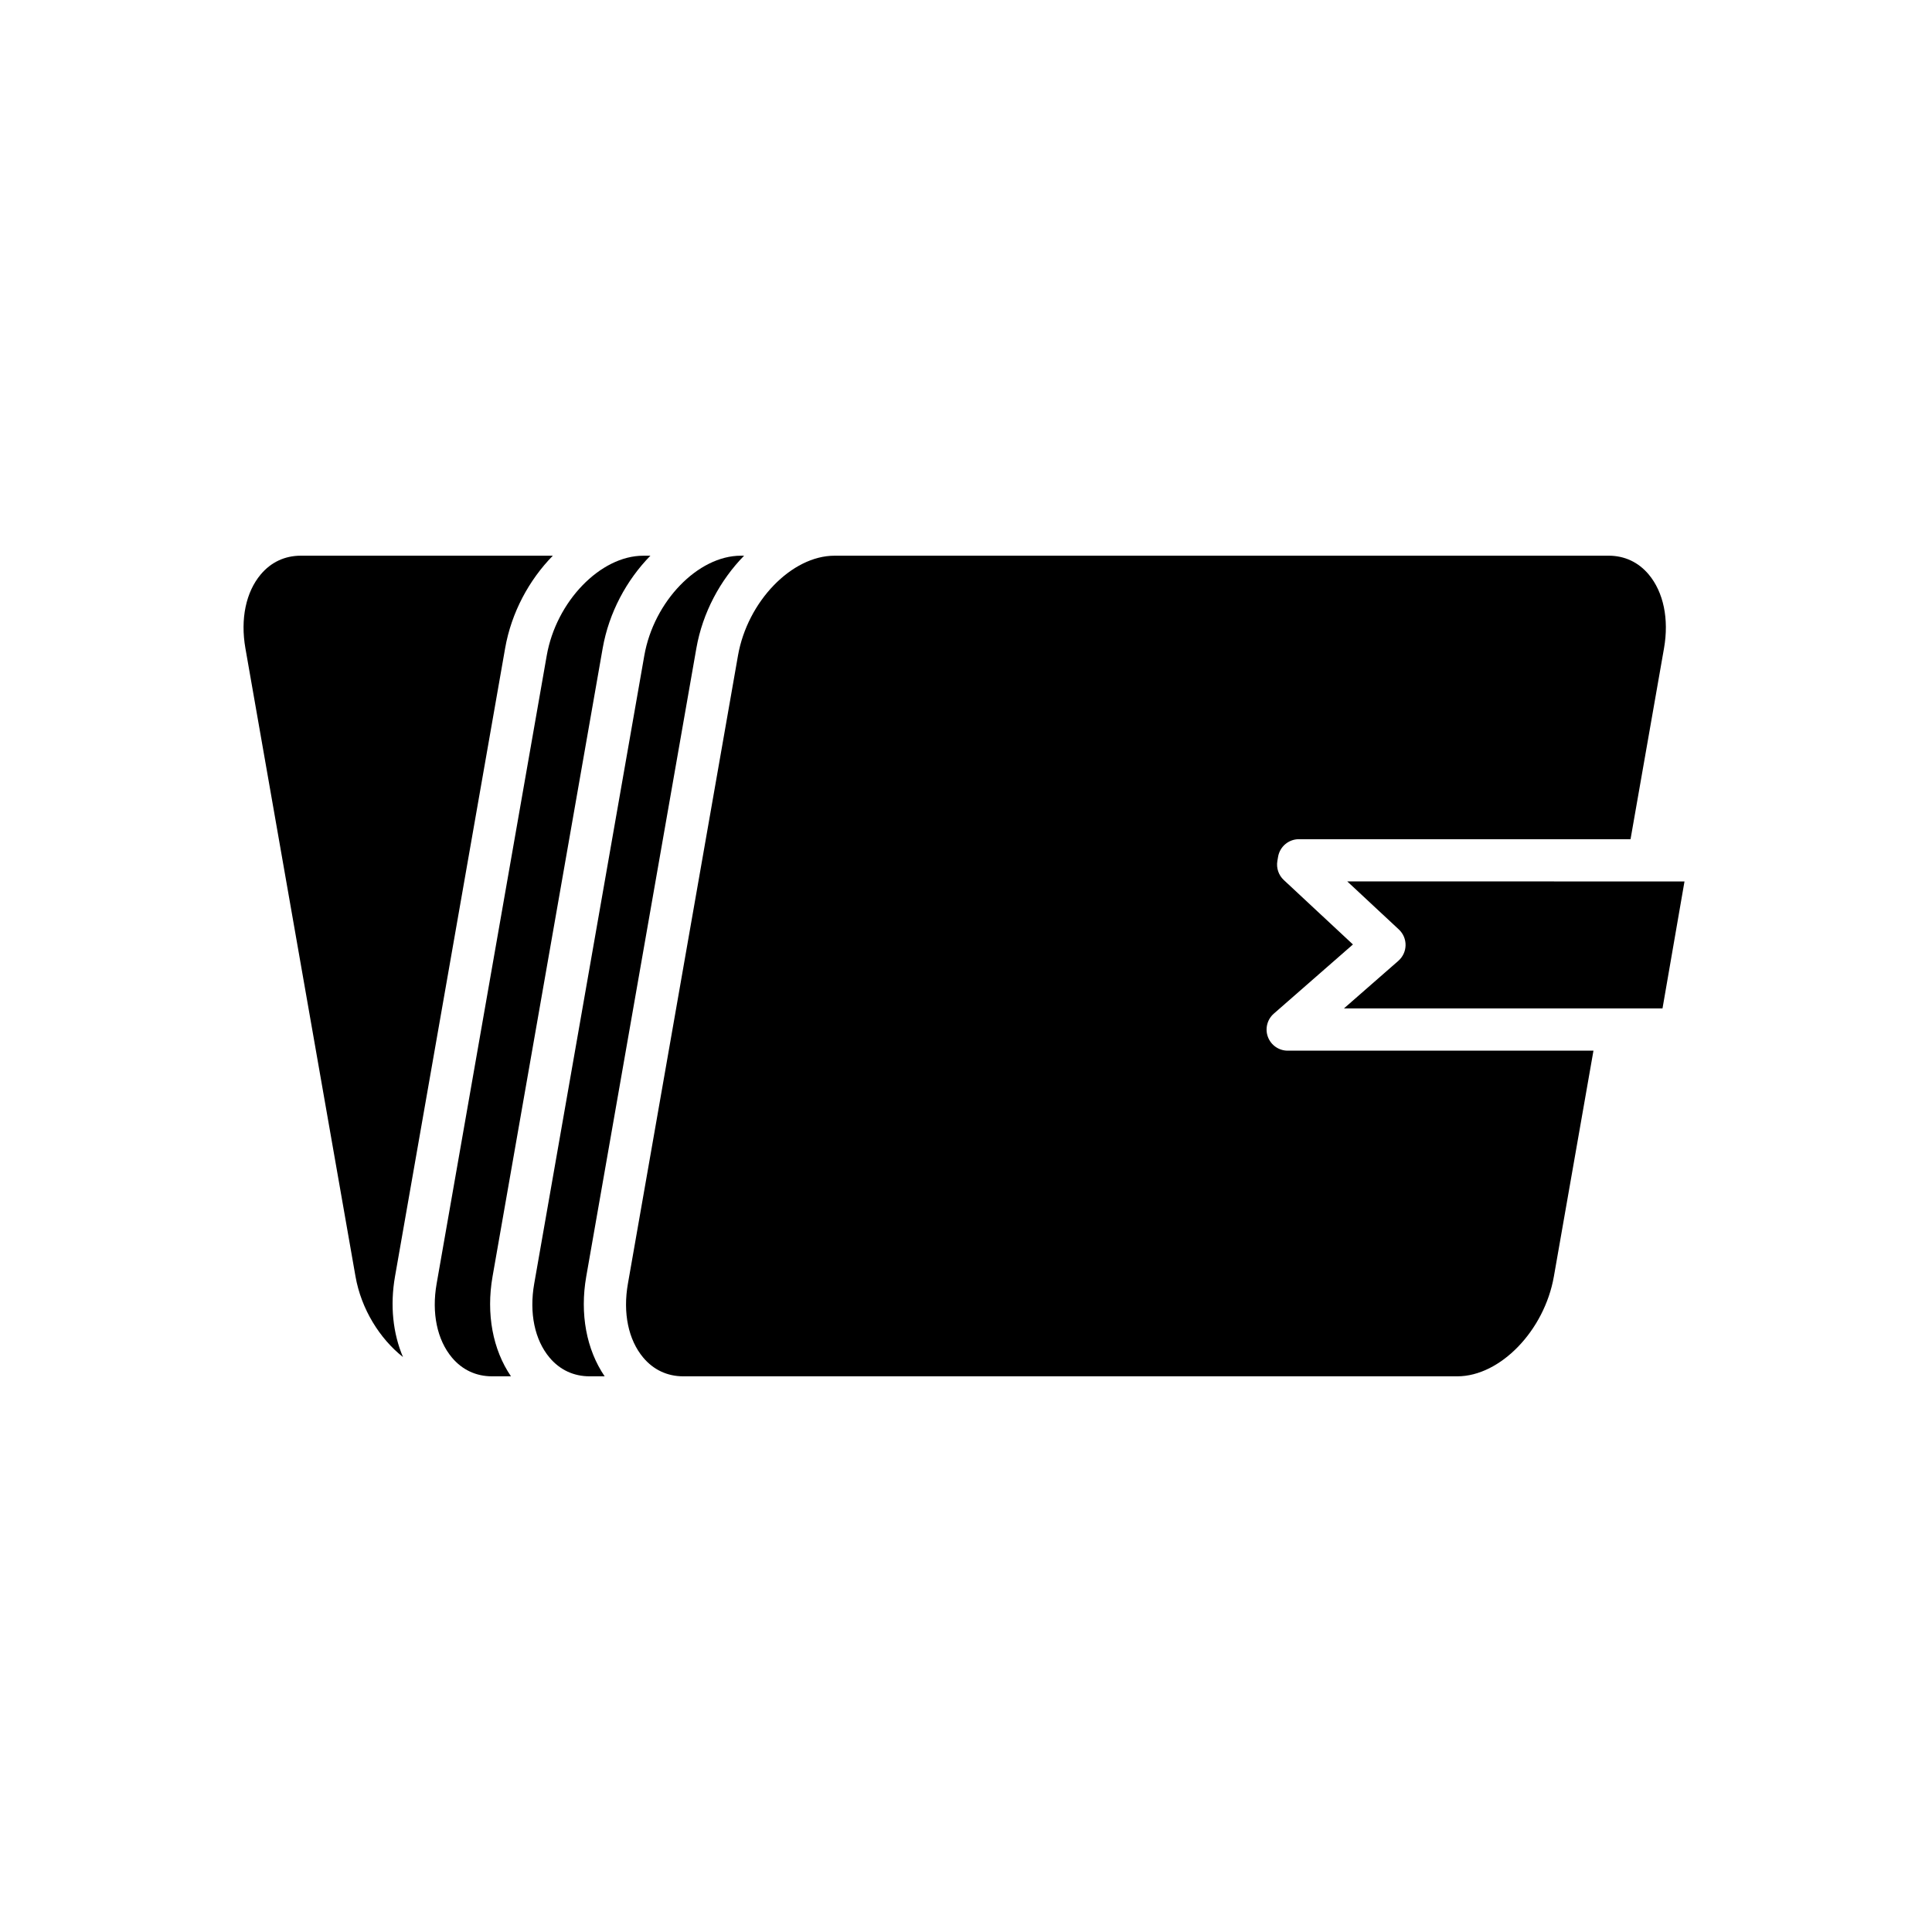
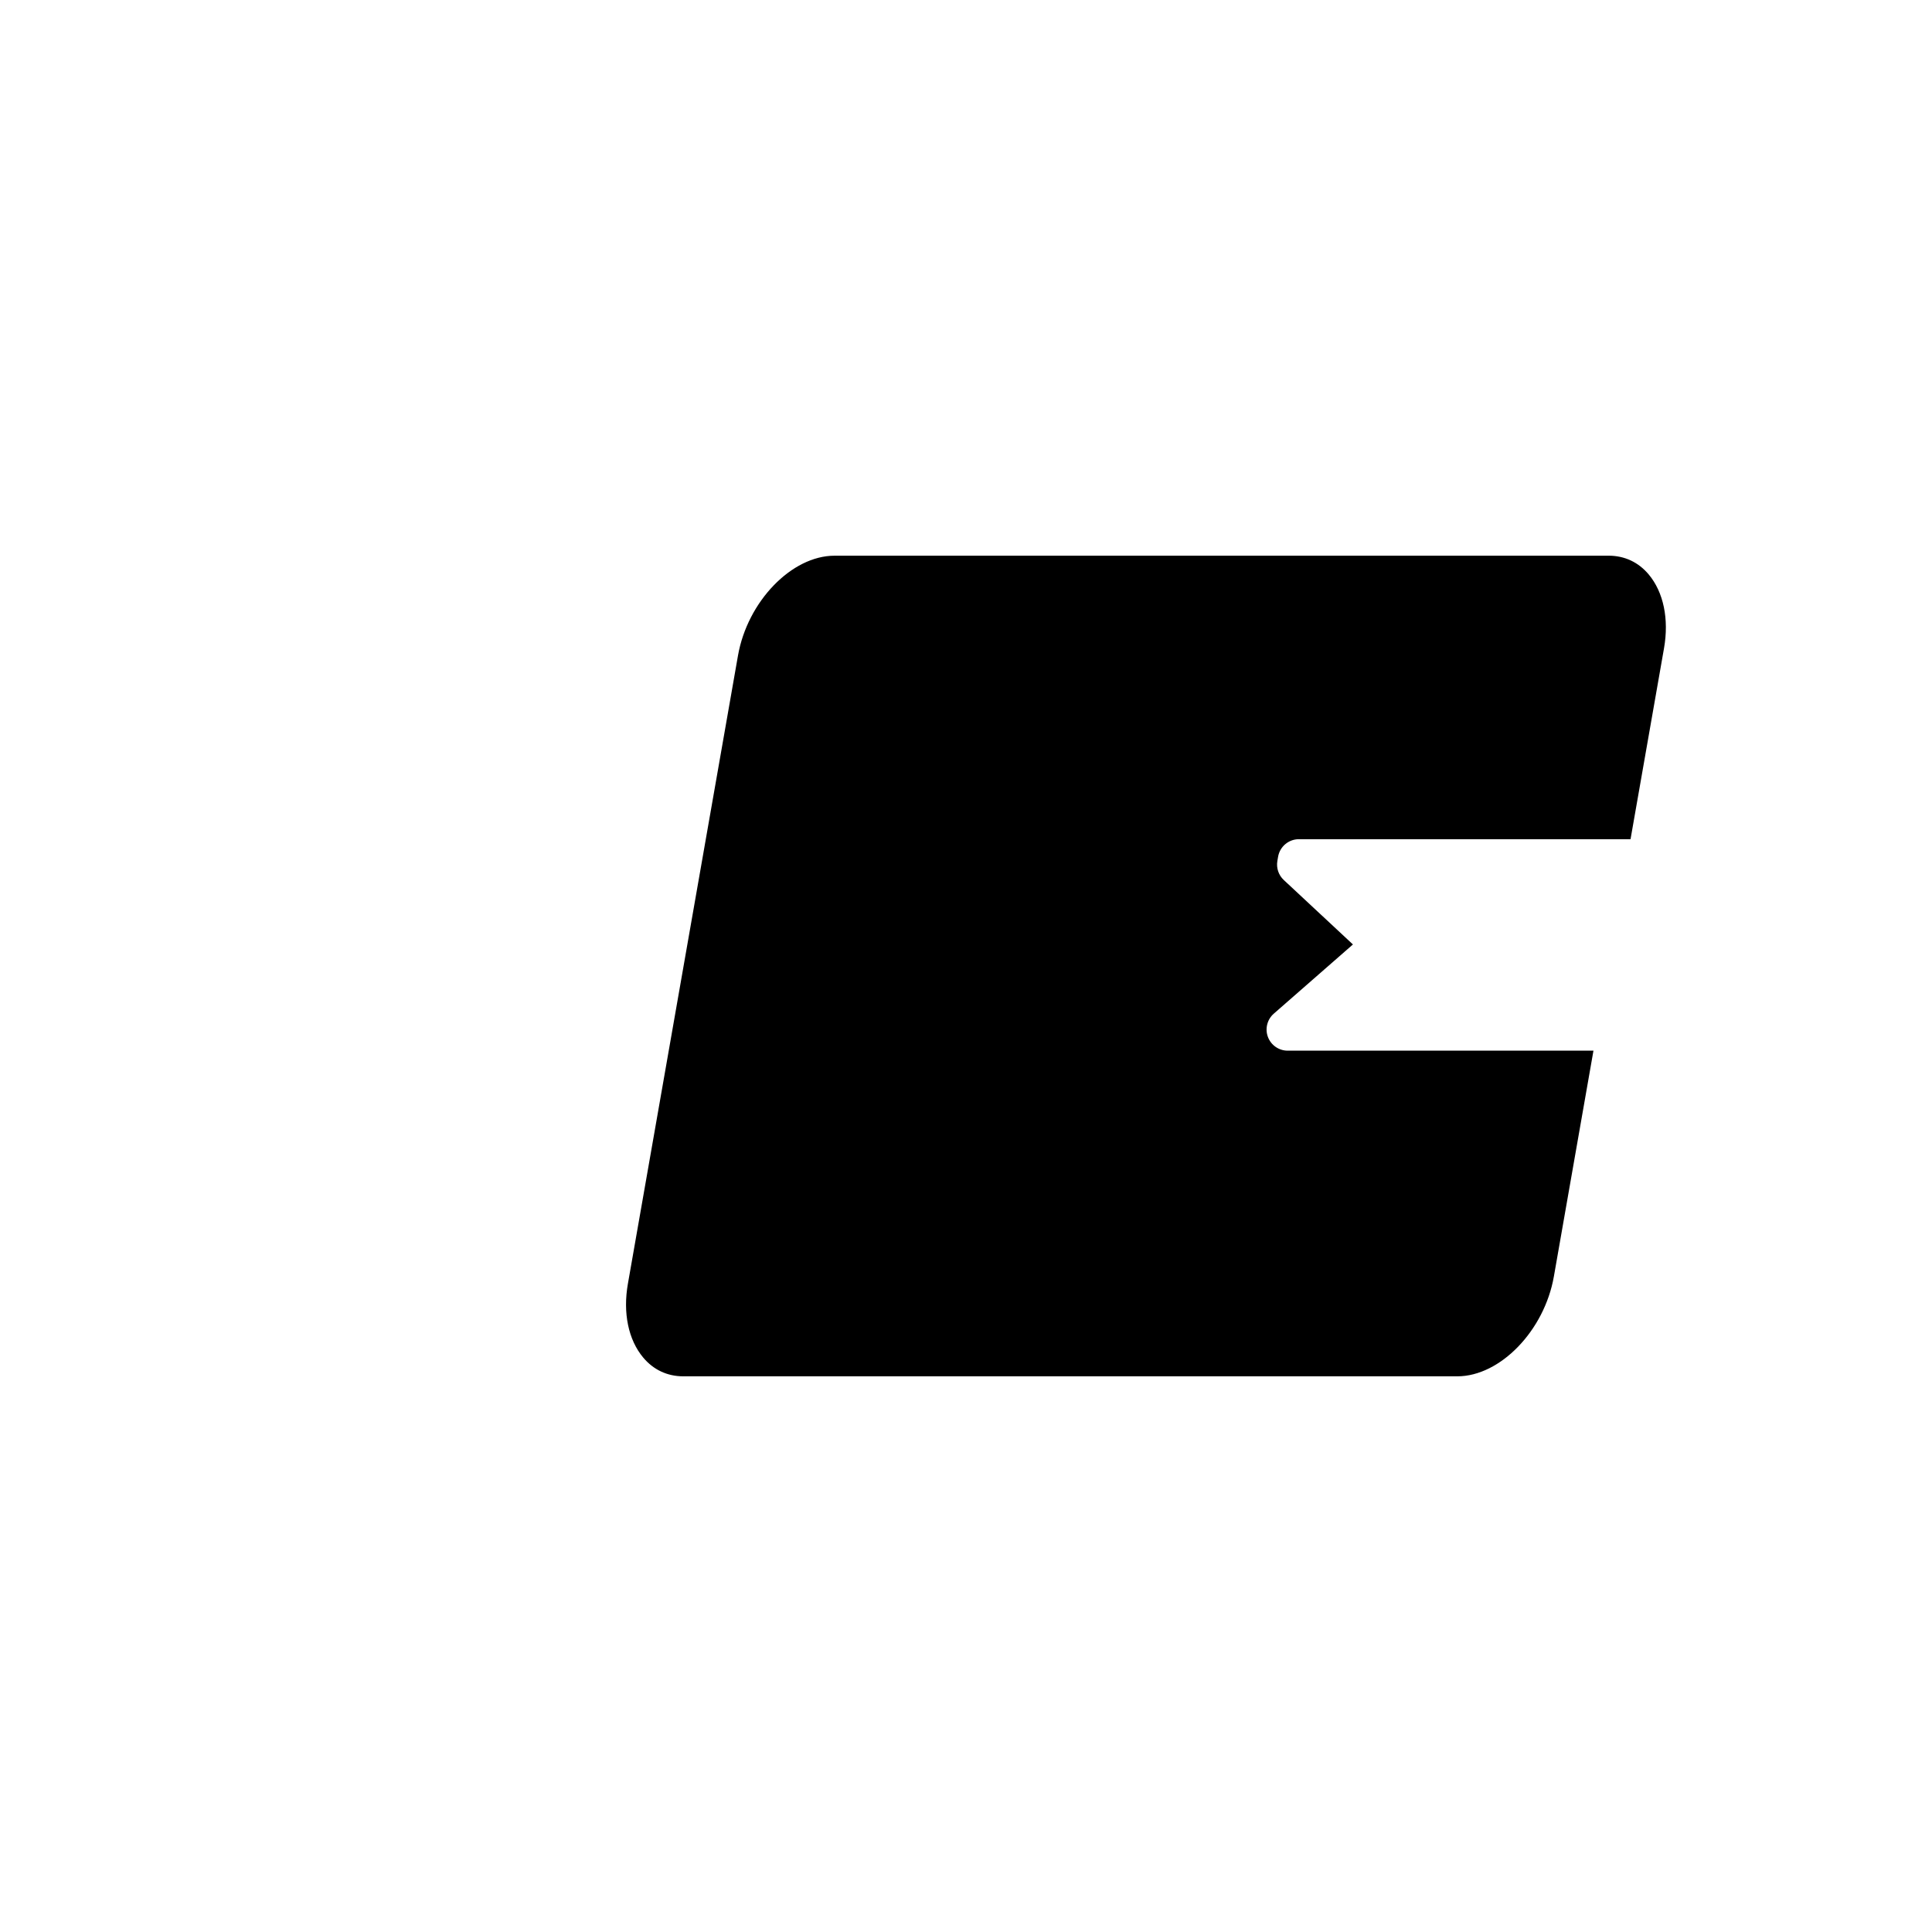
<svg xmlns="http://www.w3.org/2000/svg" fill="#000000" width="800px" height="800px" version="1.1" viewBox="144 144 512 512">
  <g>
-     <path d="m514.71 390.32c1.16 1.078 1.805 2.602 1.781 4.184-0.027 1.586-0.723 3.082-1.914 4.129l-14.414 12.605h84.418l5.828-33.648-89.367-0.004z" />
    <path d="m310.4 484.2c-1.363 7.746 0.121 14.879 4.062 19.574 2.727 3.246 6.394 4.965 10.617 4.965h205.13c11.355 0 23.074-12.121 25.586-26.469l10.488-59.832h-81.027c-2.336 0-4.422-1.445-5.242-3.629-0.82-2.184-0.195-4.648 1.559-6.184l20.969-18.336-18.328-17.078c-1.379-1.285-2.016-3.18-1.699-5.039l0.191-1.121c0.461-2.688 2.789-4.656 5.516-4.656h87.887l8.871-50.594c1.359-7.746-0.125-14.883-4.066-19.578-2.727-3.246-6.394-4.961-10.617-4.961l-205.14 0.004c-11.348 0-23.07 12.121-25.586 26.473z" />
-     <path d="m285.57 484.2c-1.359 7.75 0.125 14.883 4.066 19.578 2.723 3.246 6.394 4.961 10.617 4.961h3.988c-4.82-7.074-6.617-16.535-4.875-26.473l29.176-166.46c1.668-9.504 6.371-18.129 12.652-24.539h-0.859c-11.355 0-23.074 12.121-25.586 26.469z" />
-     <path d="m259.71 484.2c-1.363 7.75 0.125 14.883 4.066 19.578 2.723 3.246 6.394 4.961 10.617 4.961h5.019c-4.824-7.07-6.617-16.535-4.879-26.469l29.18-166.46c1.668-9.504 6.367-18.129 12.648-24.539h-1.887c-11.355 0-23.074 12.121-25.586 26.469z" />
-     <path d="m238.21 482.26c1.523 8.688 6.441 16.512 12.586 21.371-2.66-6.25-3.461-13.66-2.113-21.367l29.18-166.46c1.664-9.504 6.367-18.129 12.645-24.539h-66.793c-4.219 0-7.887 1.715-10.617 4.965-3.941 4.691-5.422 11.828-4.062 19.574z" />
  </g>
</svg>